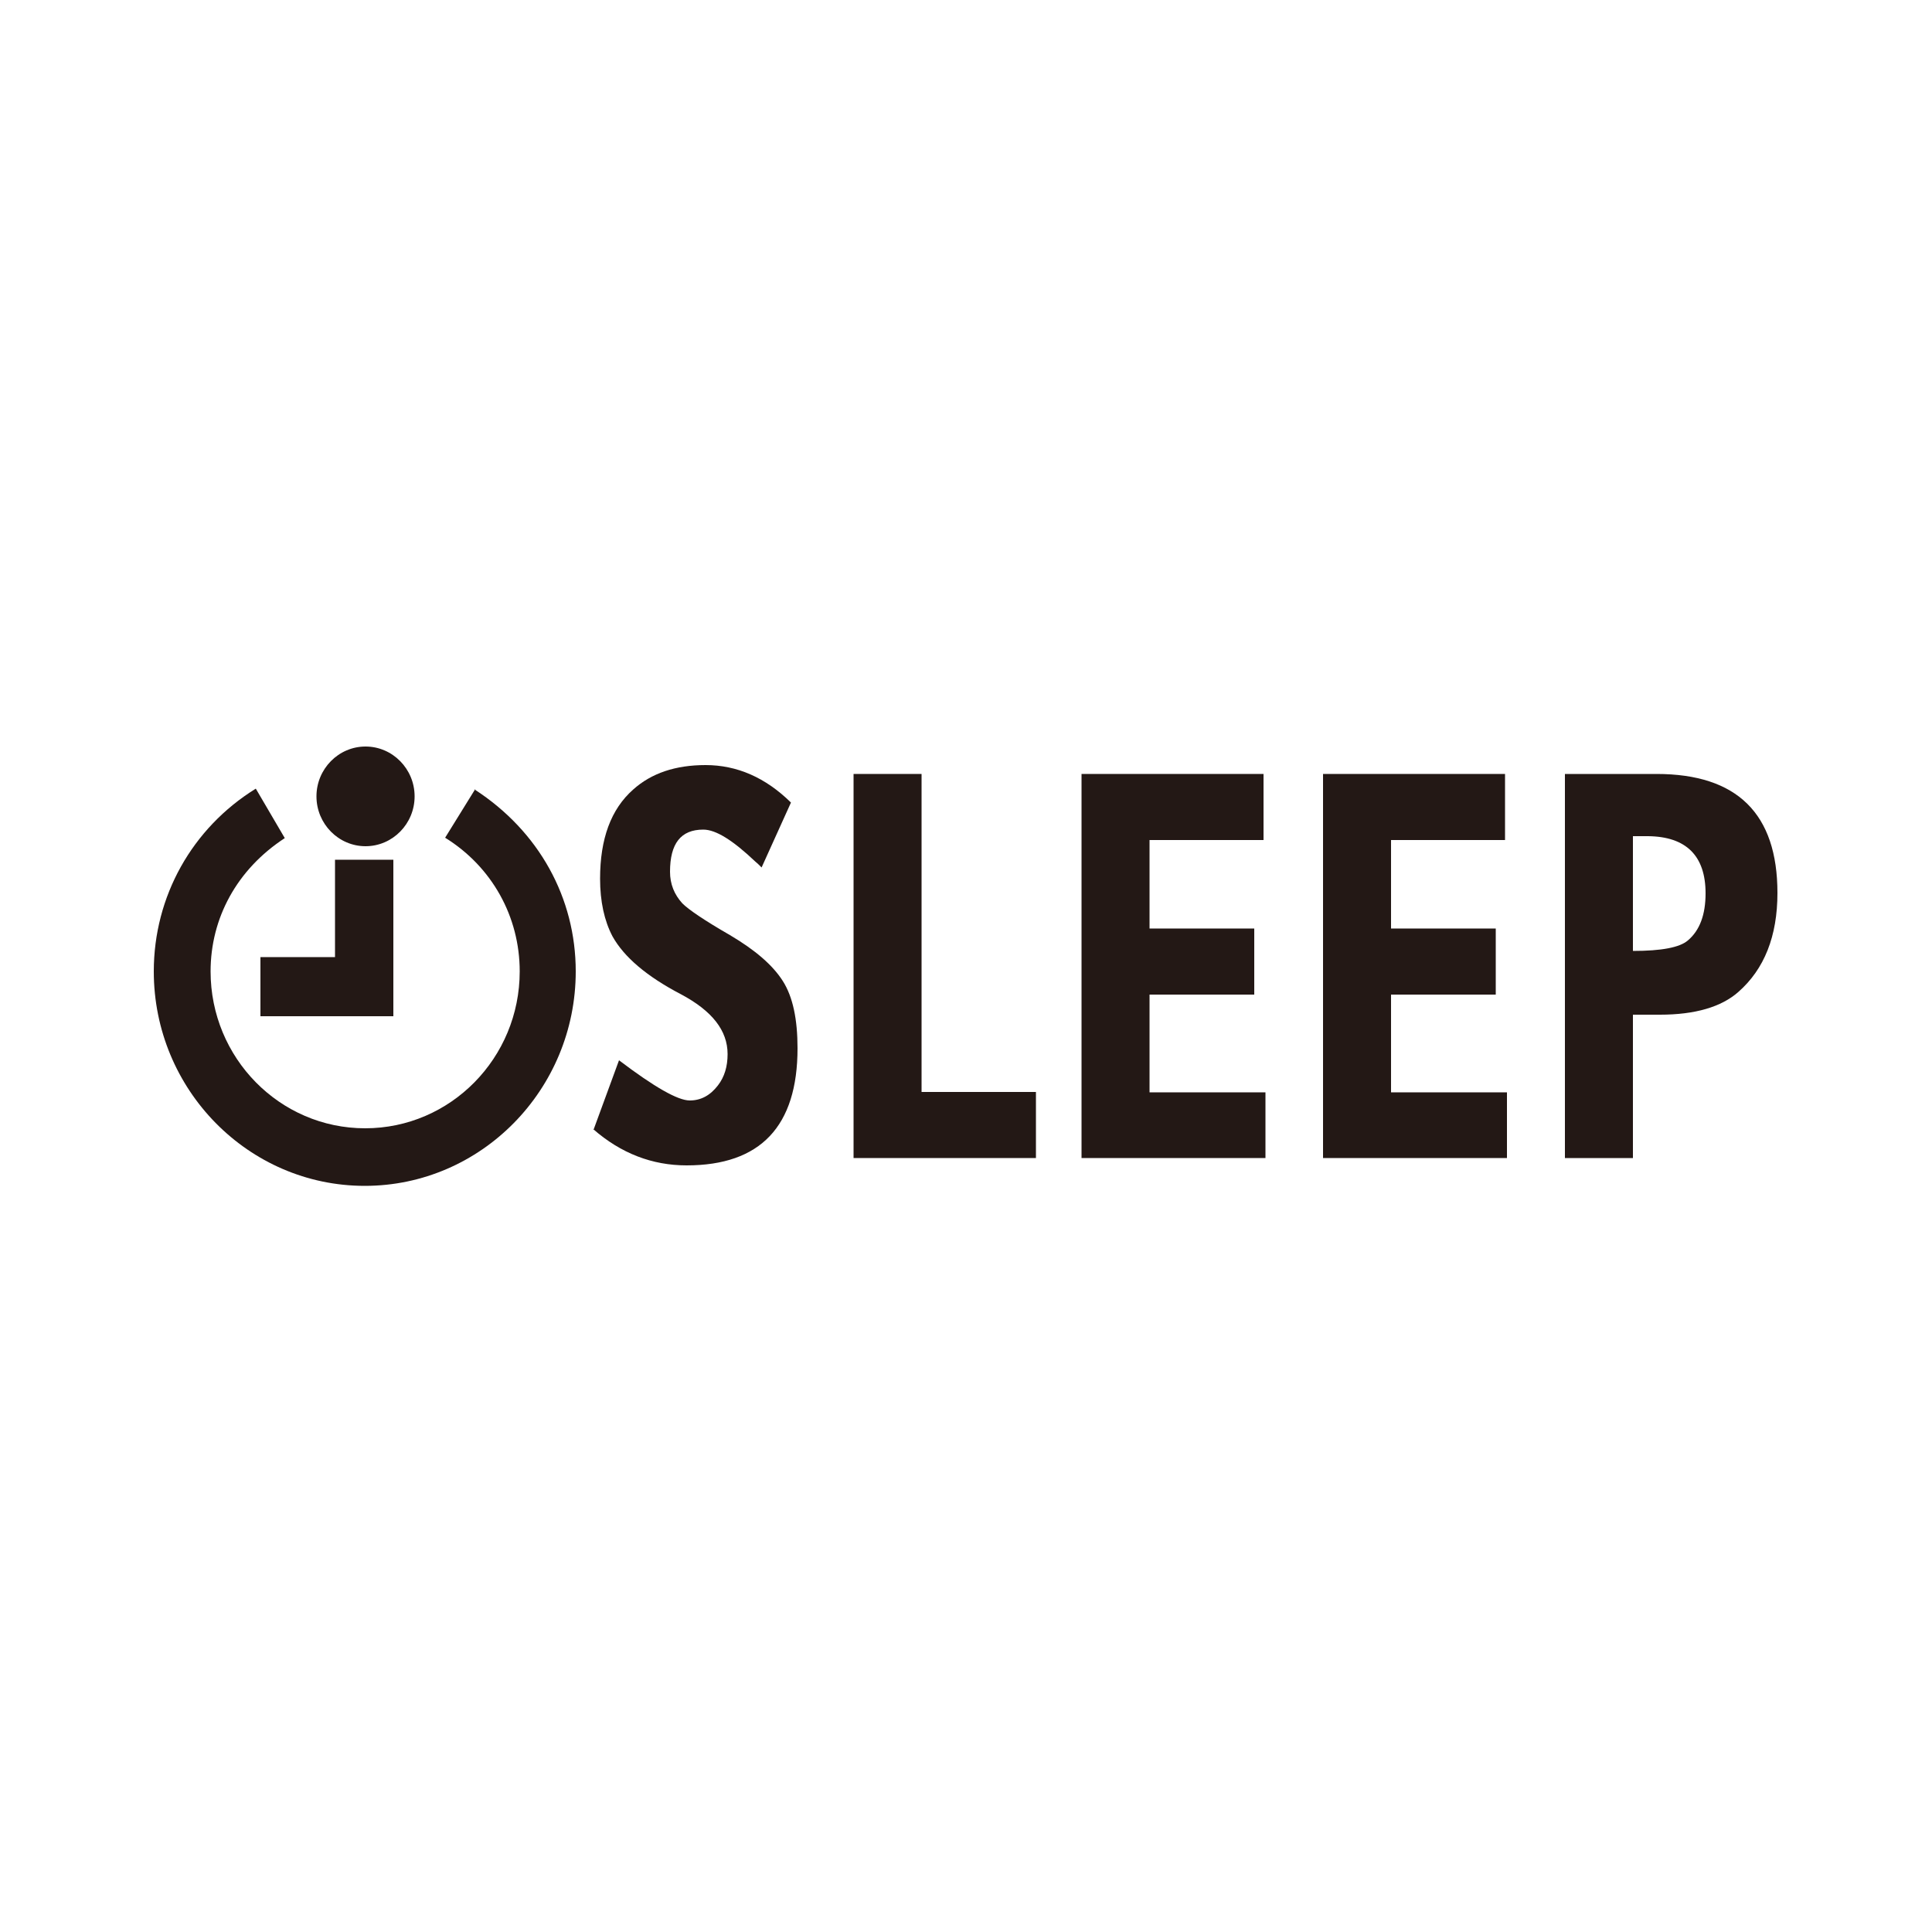
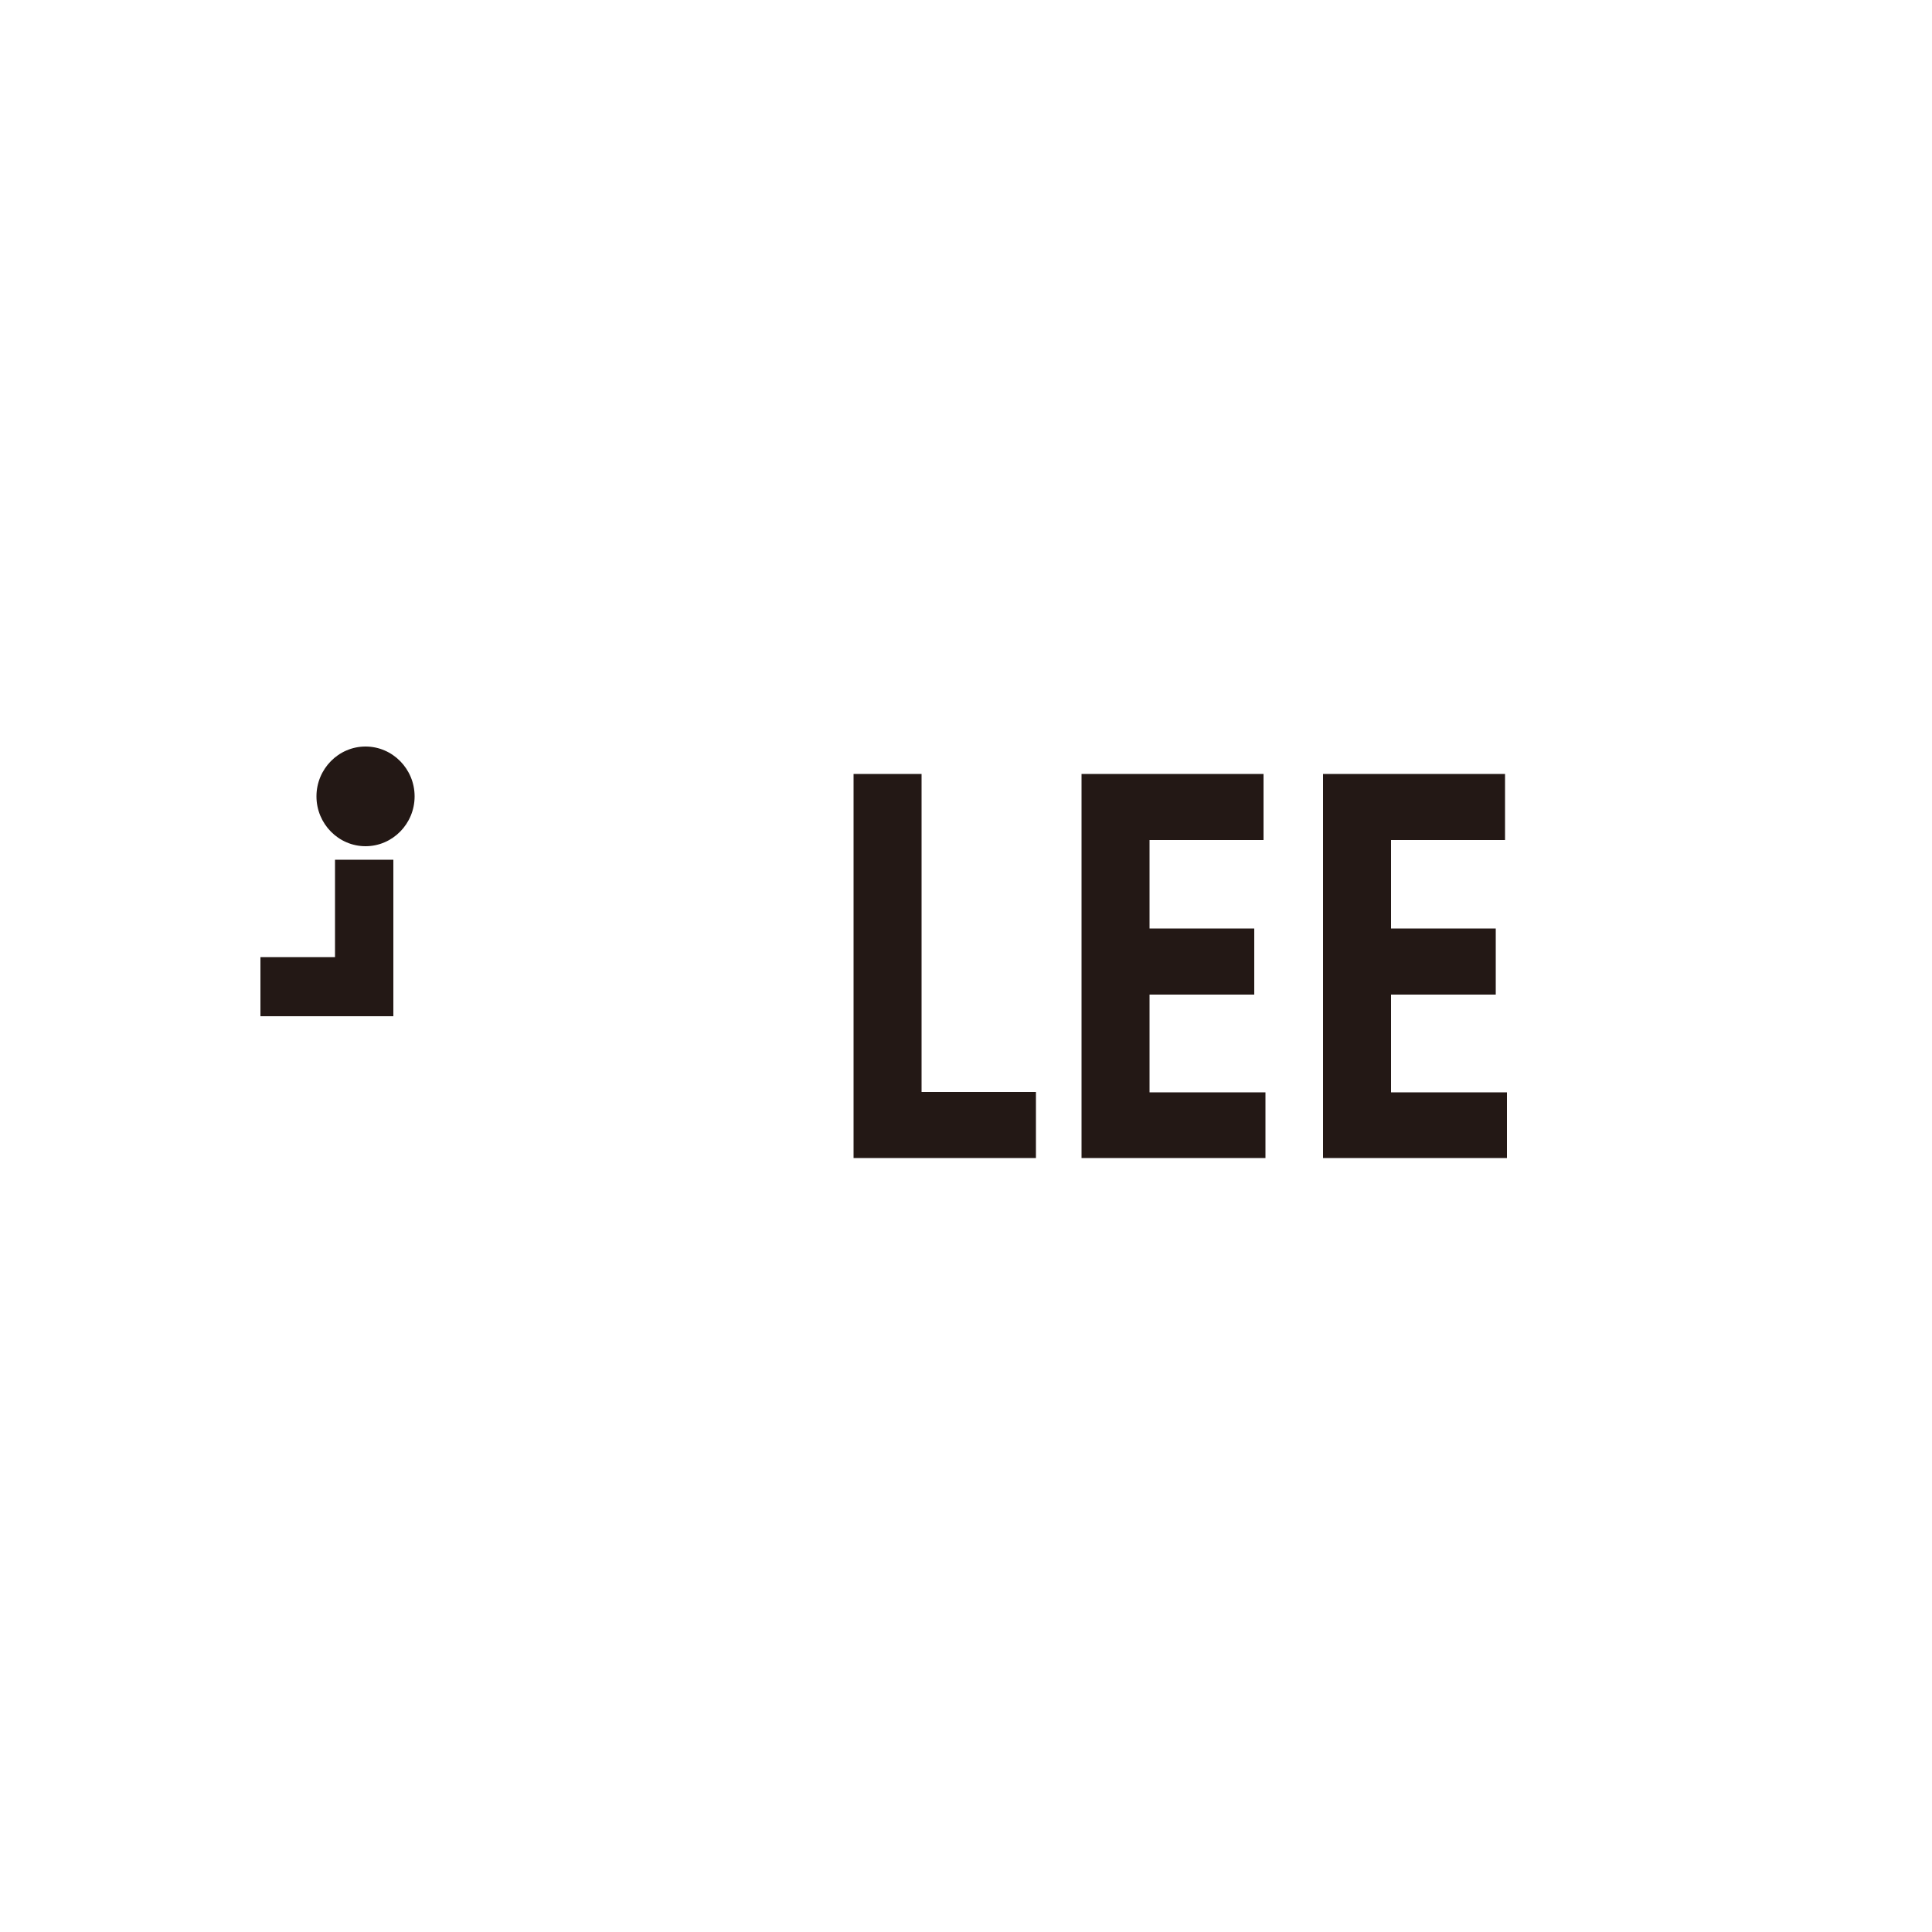
<svg xmlns="http://www.w3.org/2000/svg" id="_レイヤー_1" data-name="レイヤー 1" viewBox="0 0 50 50">
  <defs>
    <style>
      .cls-1 {
        fill: #231815;
      }
    </style>
  </defs>
-   <path class="cls-1" d="M15.36,29.24l.66-1.8c.91.69,1.52,1.04,1.83,1.04.29,0,.53-.13.73-.39.17-.22.25-.49.25-.81,0-.61-.4-1.12-1.21-1.55-.88-.46-1.47-.96-1.77-1.5-.21-.4-.32-.9-.32-1.49,0-1.03.28-1.8.86-2.31.47-.42,1.09-.63,1.87-.63.81,0,1.55.32,2.21.97l-.76,1.68c-.07-.07-.12-.12-.16-.15-.58-.55-1.02-.83-1.35-.83-.58,0-.86.36-.86,1.09,0,.32.11.59.32.82.16.16.57.44,1.23.82.66.39,1.11.78,1.37,1.19.26.41.38.99.38,1.74,0,2.02-.96,3.03-2.87,3.03-.89,0-1.7-.31-2.42-.94Z" />
  <path class="cls-1" d="M26.81,28.26v1.71h-4.72v-9.94h1.76v8.23h2.96Z" />
  <path class="cls-1" d="M32.75,28.26v1.71h-4.76v-9.94h4.71v1.71h-2.95v2.29h2.71v1.71h-2.71v2.53h3Z" />
  <path class="cls-1" d="M39,28.26v1.71h-4.76v-9.94h4.71v1.71h-2.95v2.29h2.71v1.71h-2.71v2.53h3Z" />
-   <path class="cls-1" d="M42.26,26.25v3.72h-1.76v-9.94h2.37c2.09,0,3.13,1.03,3.13,3.08,0,1.12-.34,1.97-1.01,2.56-.44.39-1.12.59-2.03.59-.17,0-.4,0-.7,0ZM42.26,24.61c.74,0,1.21-.09,1.42-.27.31-.26.46-.67.46-1.22,0-.97-.5-1.47-1.49-1.48h-.39s0,2.97,0,2.97Z" />
  <path class="cls-1" d="M9.46,21.9c.7,0,1.27-.58,1.27-1.29s-.57-1.29-1.27-1.29-1.27.58-1.27,1.29.57,1.29,1.27,1.29Z" />
-   <path class="cls-1" d="M12.3,20.42l-.78,1.26c1.21.75,1.93,2.04,1.93,3.46,0,2.24-1.79,4.06-4,4.06s-4-1.82-4-4.06c0-1.38.68-2.64,1.92-3.45l-.75-1.28c-1.65,1.02-2.64,2.79-2.64,4.73,0,3.06,2.45,5.55,5.46,5.55s5.46-2.49,5.46-5.55c0-1.9-.95-3.63-2.62-4.71Z" />
  <polygon class="cls-1" points="8.67 24.77 6.74 24.77 6.74 26.3 10.18 26.3 10.18 22.25 8.67 22.25 8.67 24.77" />
</svg>